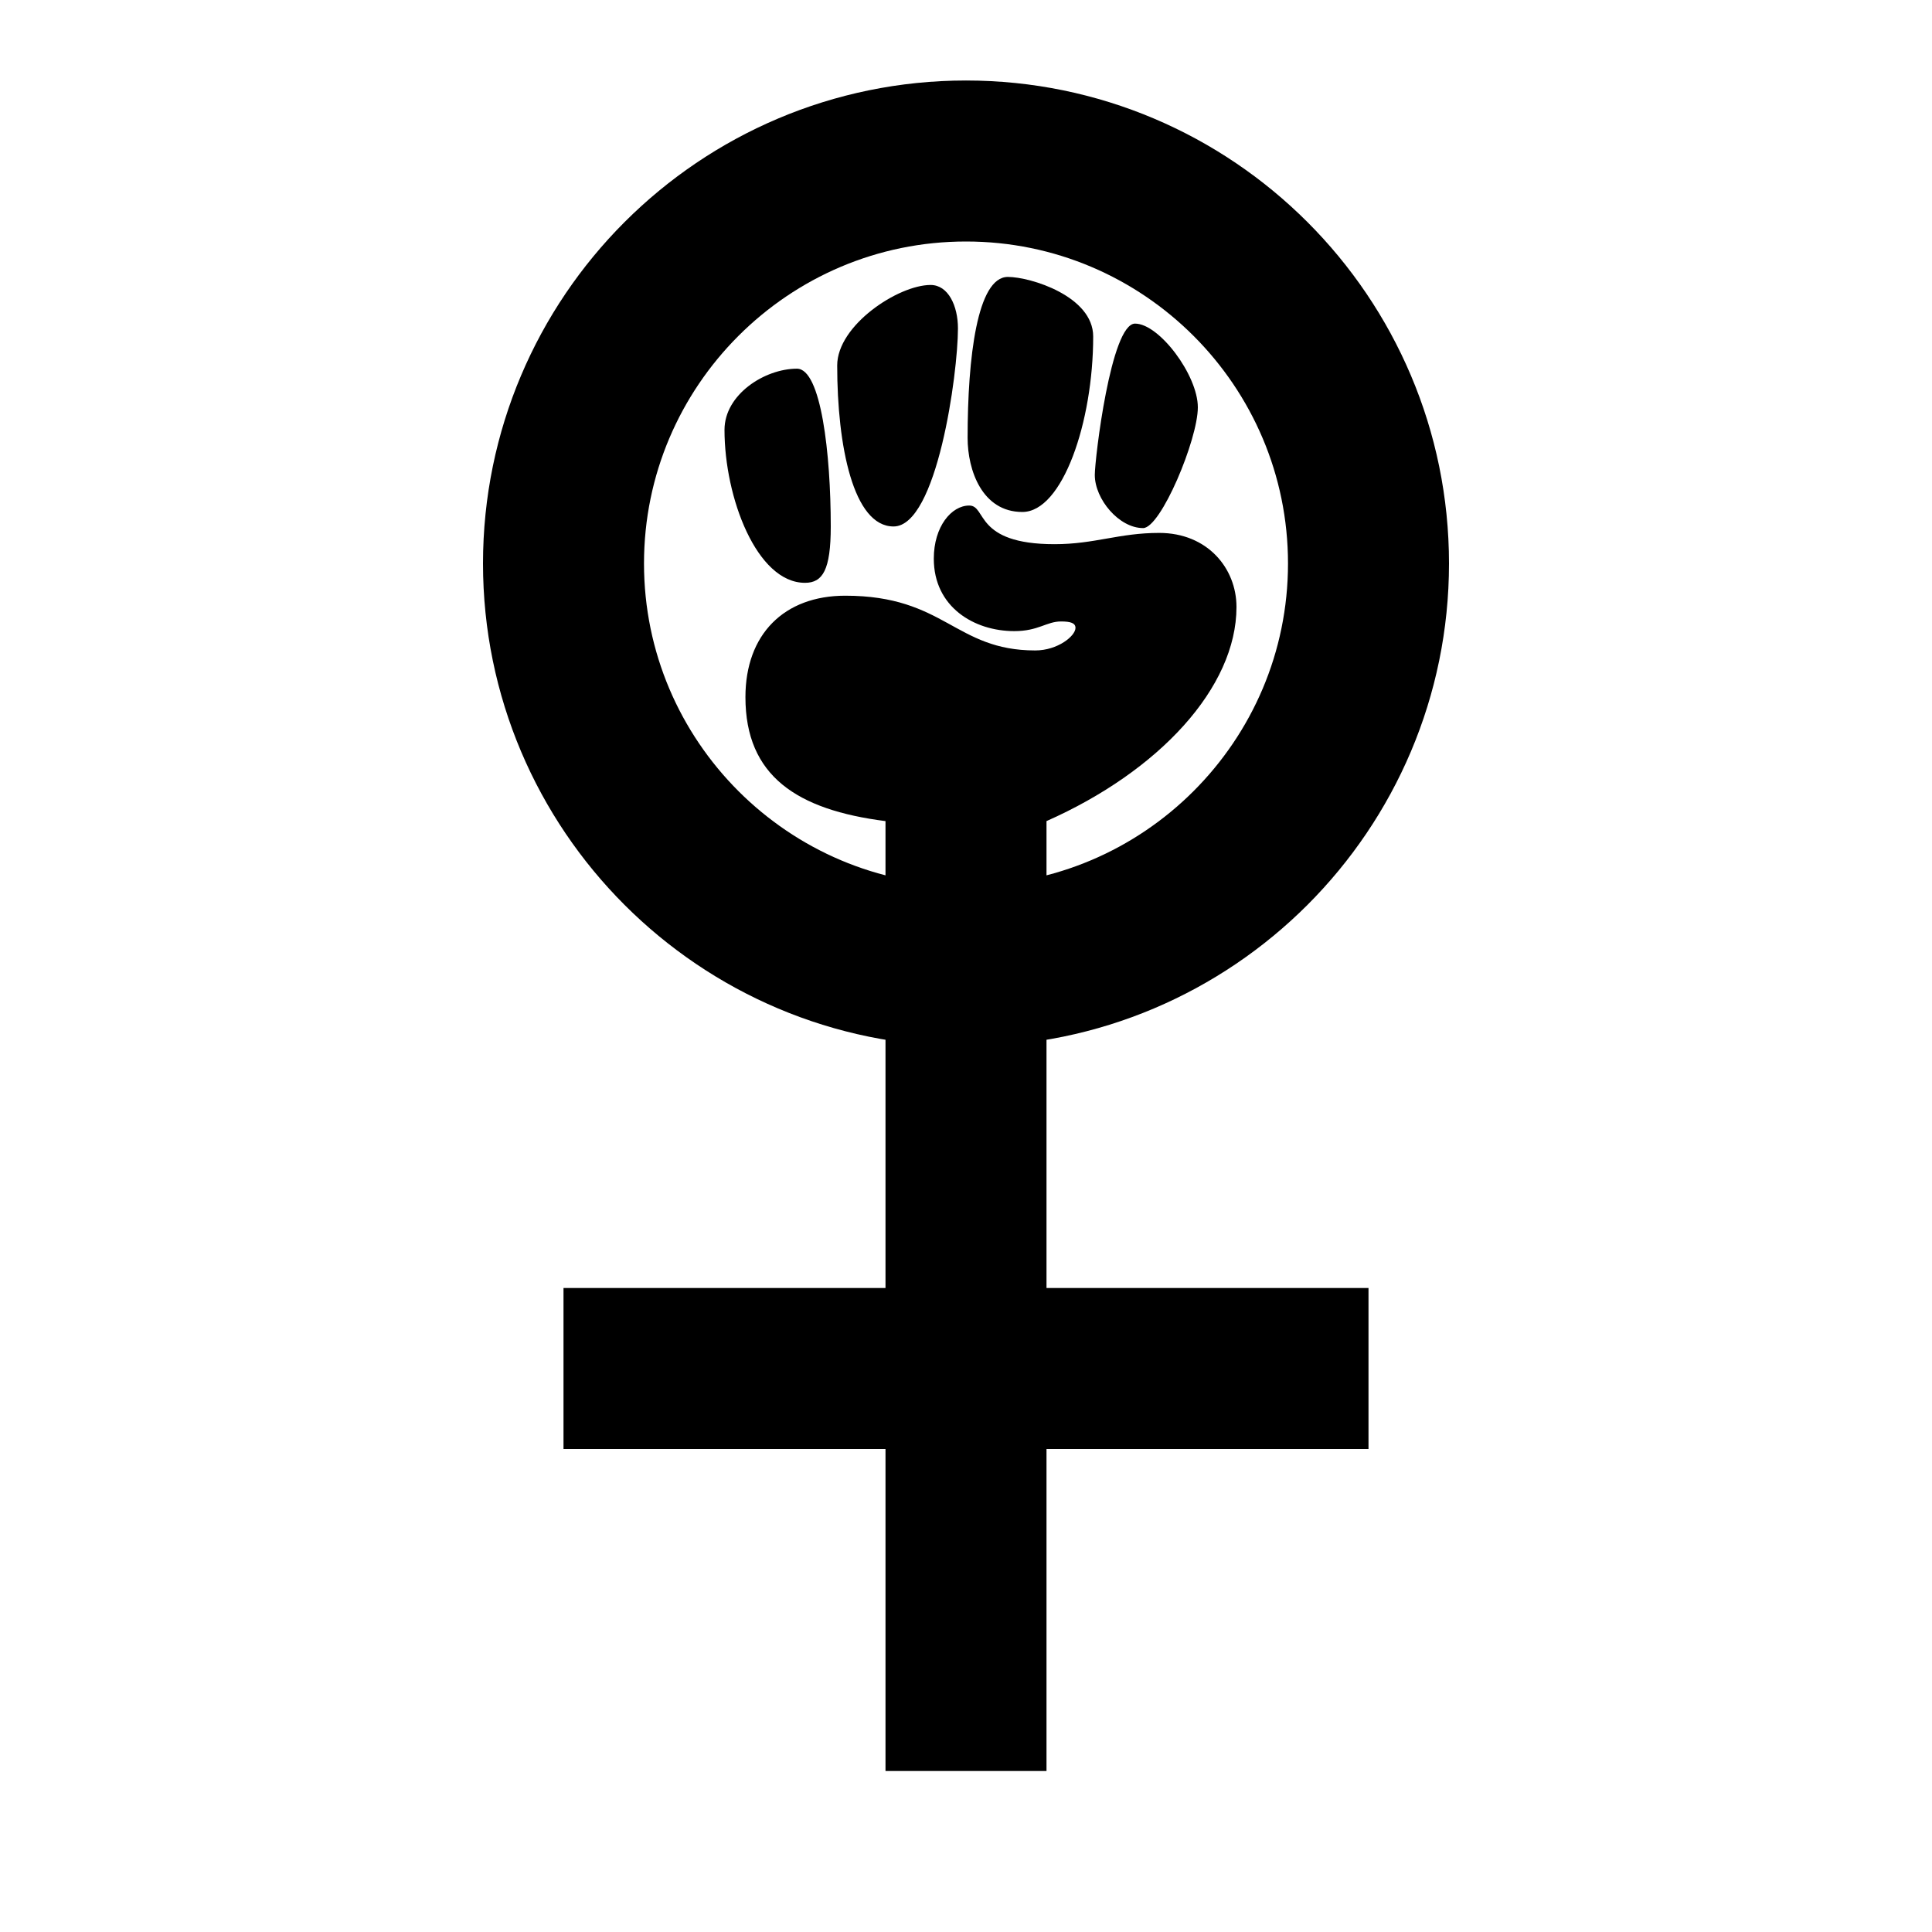
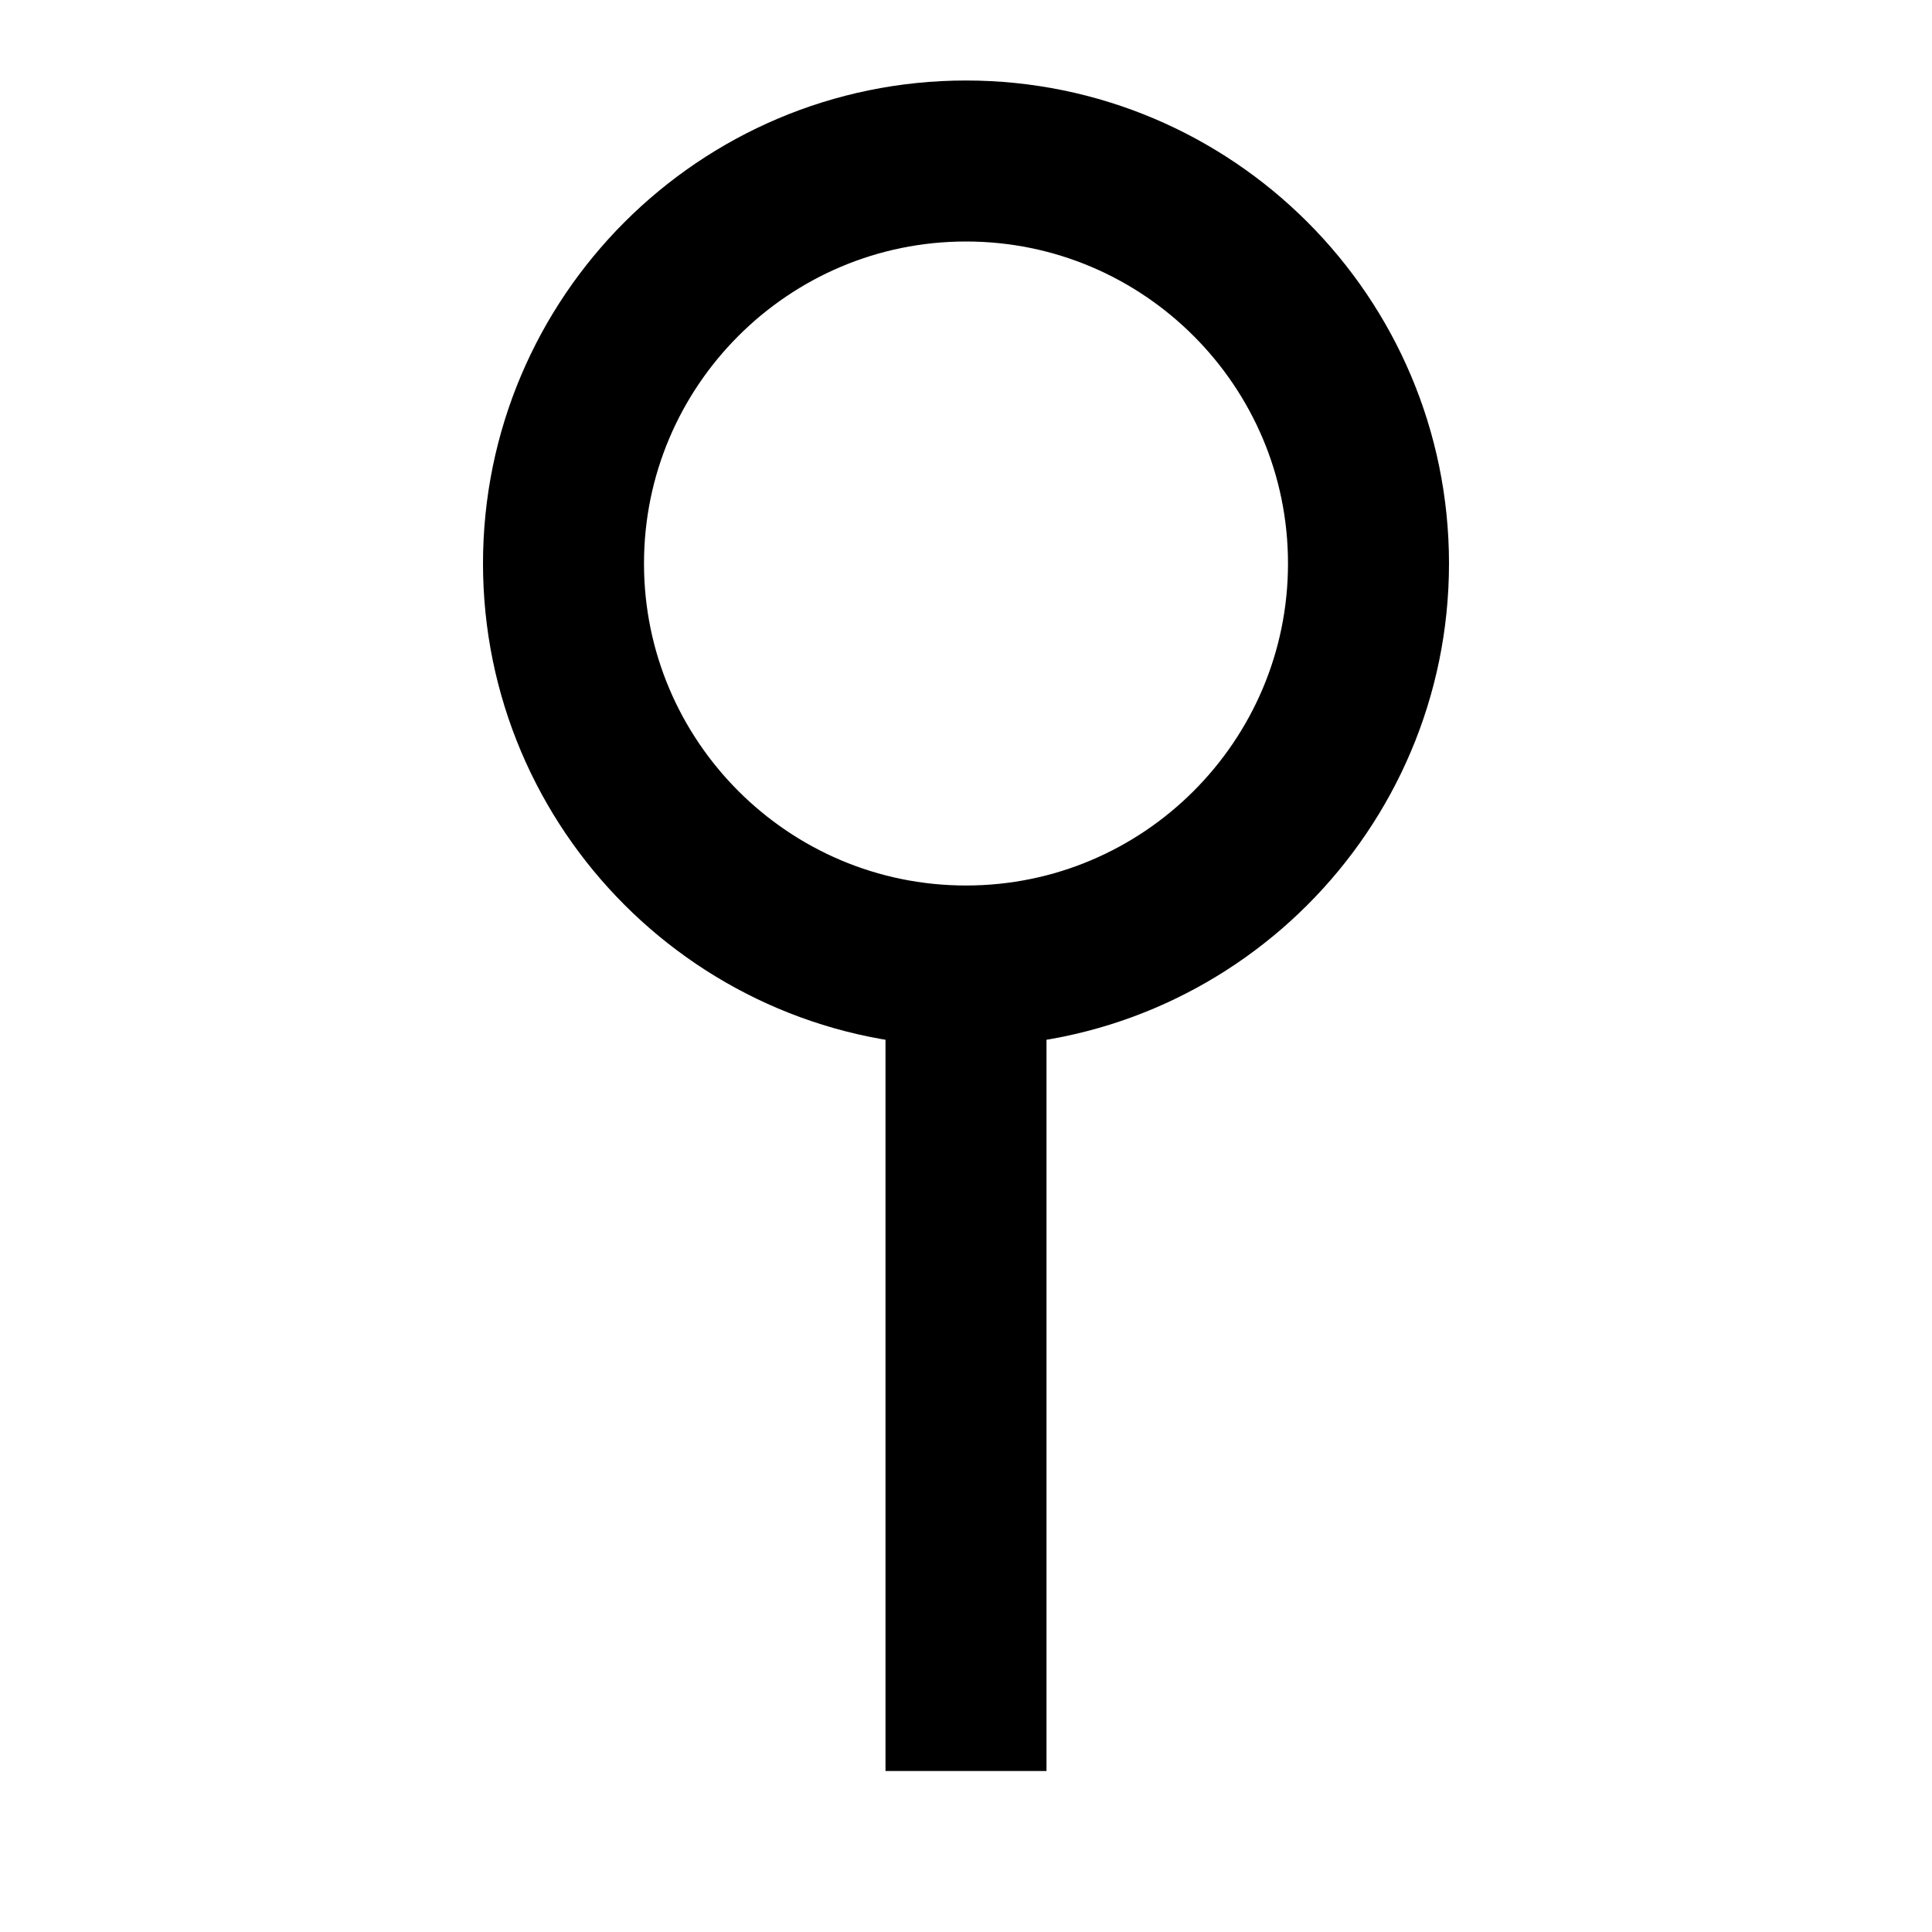
<svg xmlns="http://www.w3.org/2000/svg" width="16" height="16" viewBox="0 0 12 12">
-   <path style="fill:none;stroke:#000;stroke-width:1;stroke-linecap:butt;stroke-linejoin:miter;stroke-miterlimit:10;stroke-dasharray:none;stroke-opacity:1" d="M8.5 3.5C8.5 2.121 7.379 1 6 1S3.5 2.121 3.5 3.5 4.621 6 6 6s2.5-1.121 2.5-2.5ZM6 11V6M3.5 8.5h5" />
-   <path d="M6.5 6v-.9c.7-.31 1.18-.83 1.18-1.33 0-.24-.18-.46-.48-.46-.25 0-.4.07-.65.07-.5 0-.42-.24-.53-.24-.11 0-.22.13-.22.33 0 .3.25.45.5.45.15 0 .2-.06.29-.06.06 0 .09.01.09.04 0 .05-.11.14-.25.14-.5 0-.56-.34-1.18-.34-.38 0-.62.24-.62.63 0 .49.32.7.87.77V6zm.94-3.47c0-.2-.24-.52-.39-.52s-.25.84-.25.94c0 .15.15.33.3.33.11 0 .34-.55.34-.75zm-.65-.44c0-.25-.39-.37-.53-.37-.19 0-.25.5-.25 1 0 .2.09.46.34.46s.44-.56.44-1.09zm-.84-.05c0-.14-.06-.27-.17-.27-.2 0-.58.25-.58.5 0 .5.1 1 .35 1 .27 0 .4-.95.4-1.23zm-.79 1.23c0-.45-.06-.98-.21-.98-.2 0-.45.16-.45.38 0 .42.2.95.5.95.11 0 .16-.08.16-.35z" style="fill:#000;fill-opacity:1;stroke:none;stroke-width:1;stroke-miterlimit:10;stroke-dasharray:none" />
+   <path style="fill:none;stroke:#000;stroke-width:1;stroke-linecap:butt;stroke-linejoin:miter;stroke-miterlimit:10;stroke-dasharray:none;stroke-opacity:1" d="M8.5 3.5C8.5 2.121 7.379 1 6 1S3.5 2.121 3.5 3.5 4.621 6 6 6s2.5-1.121 2.5-2.5ZM6 11V6M3.5 8.5" />
</svg>